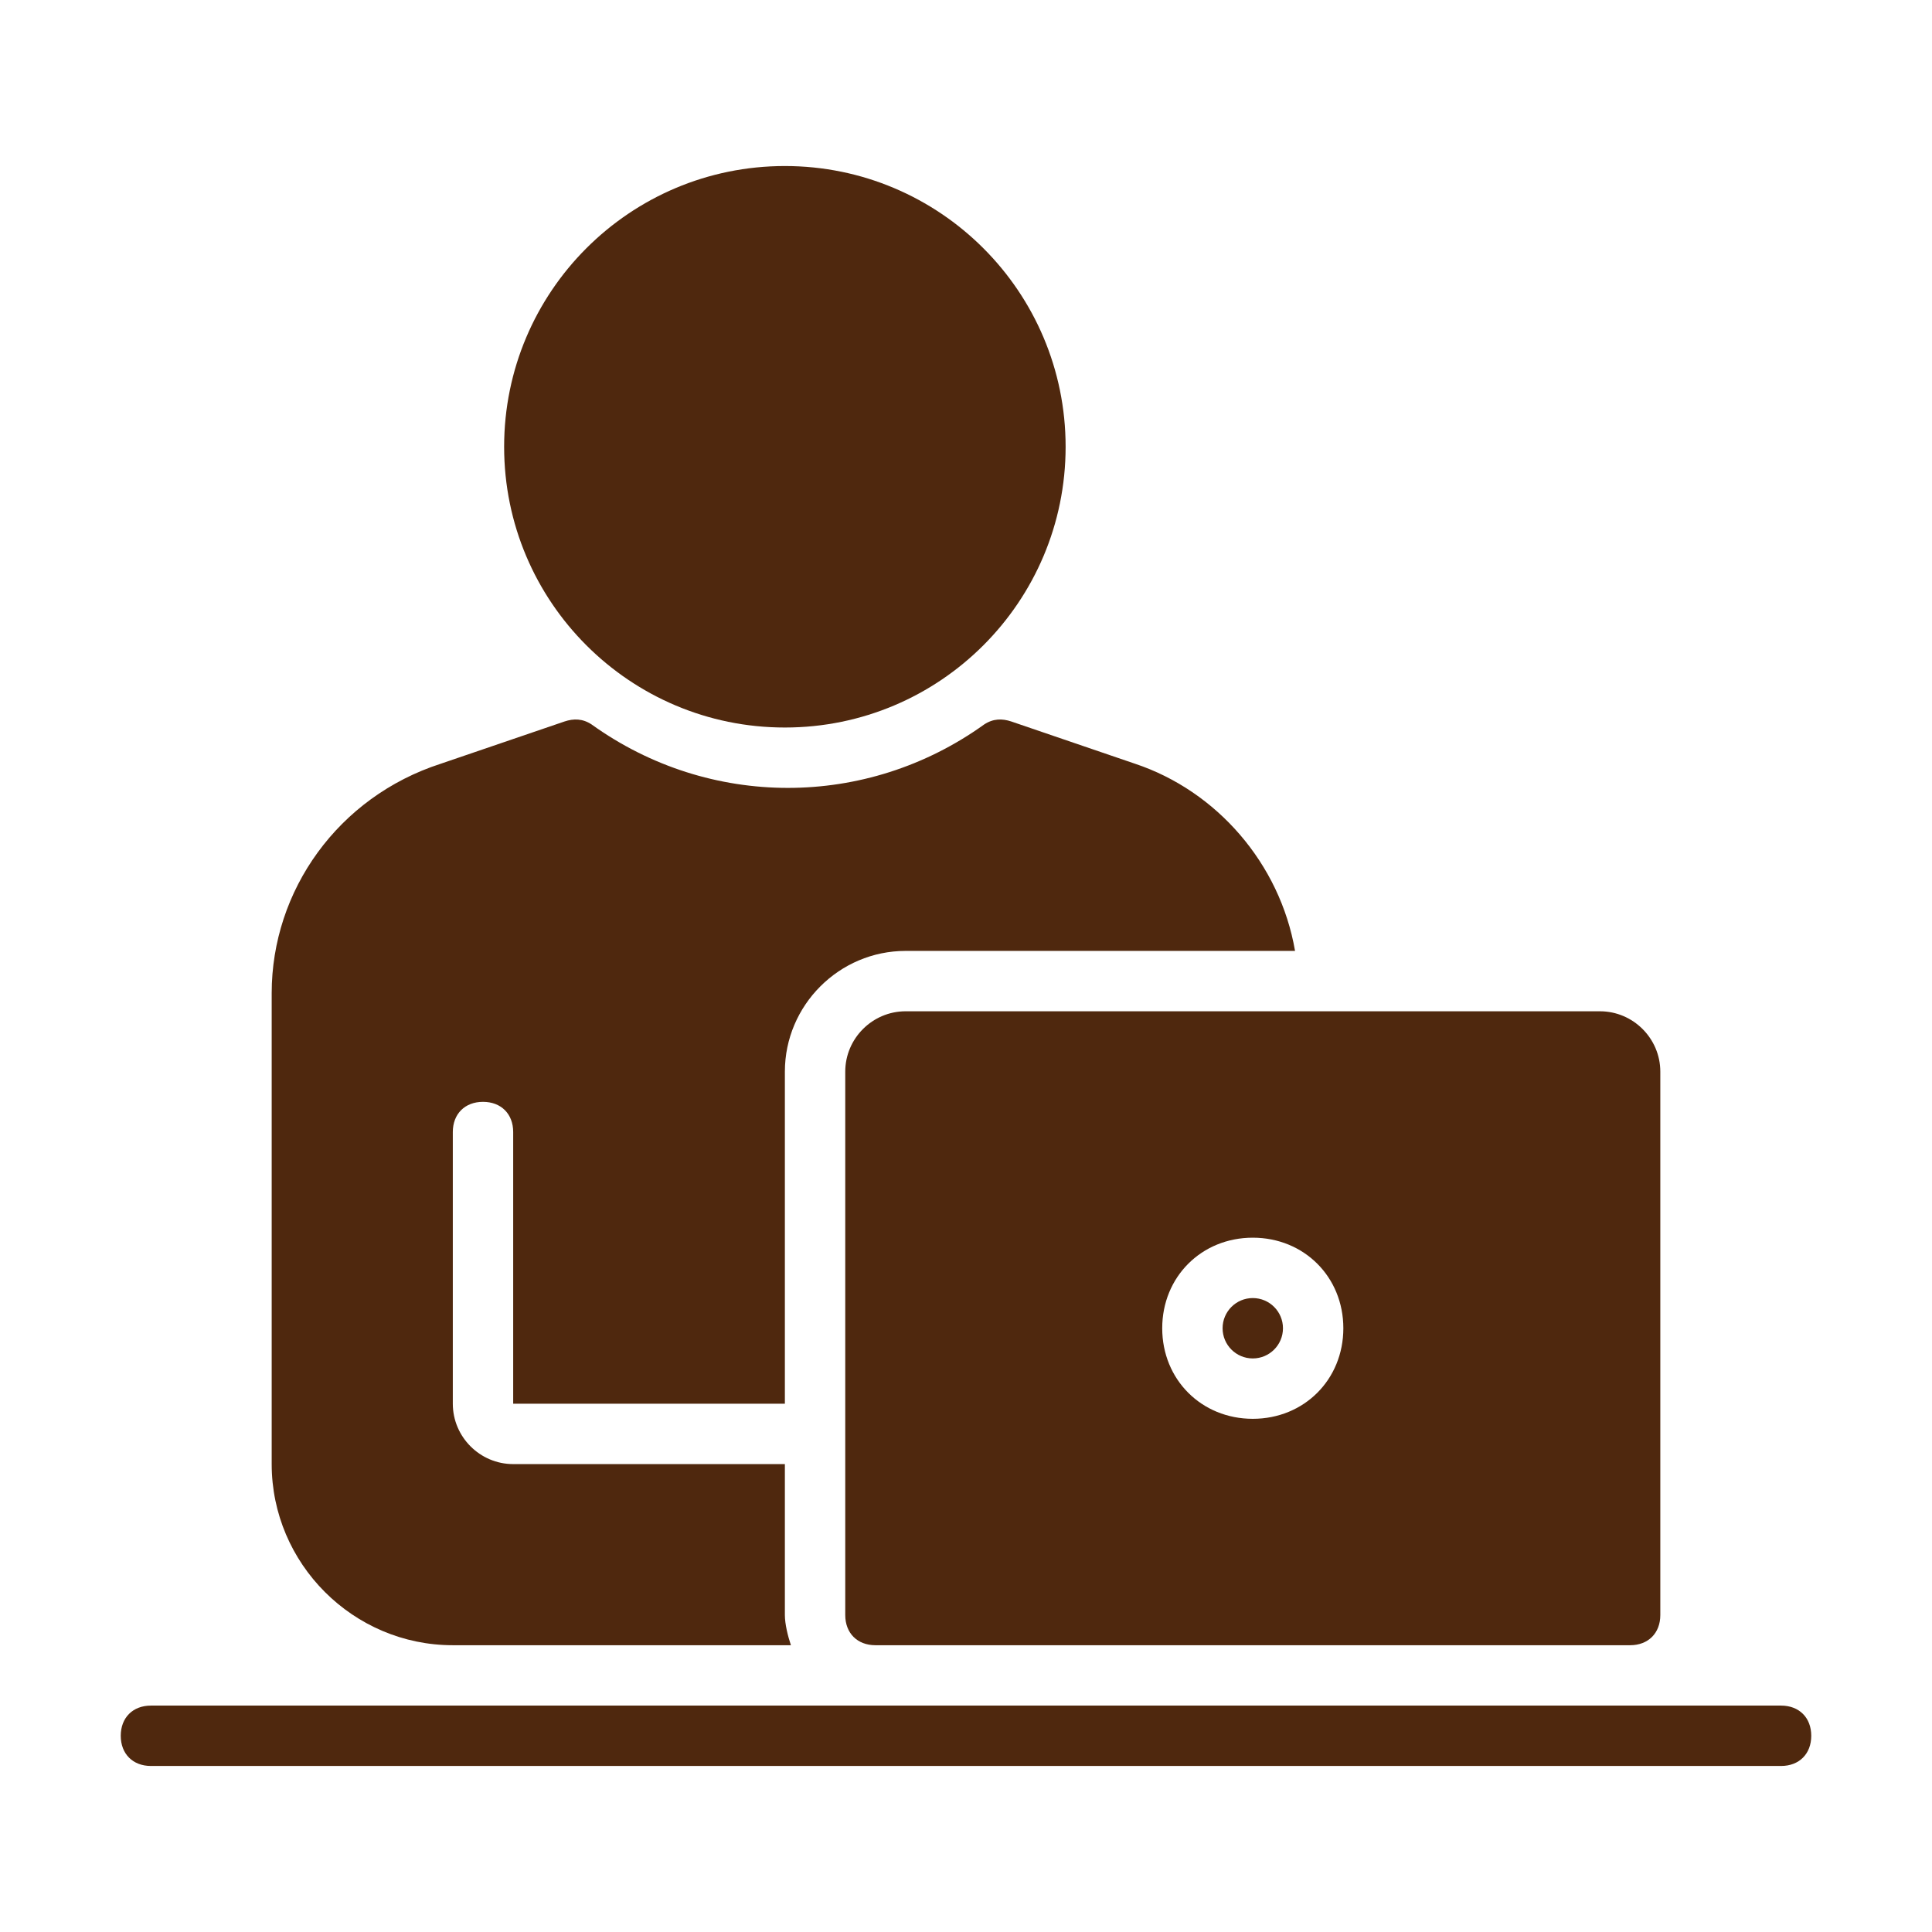
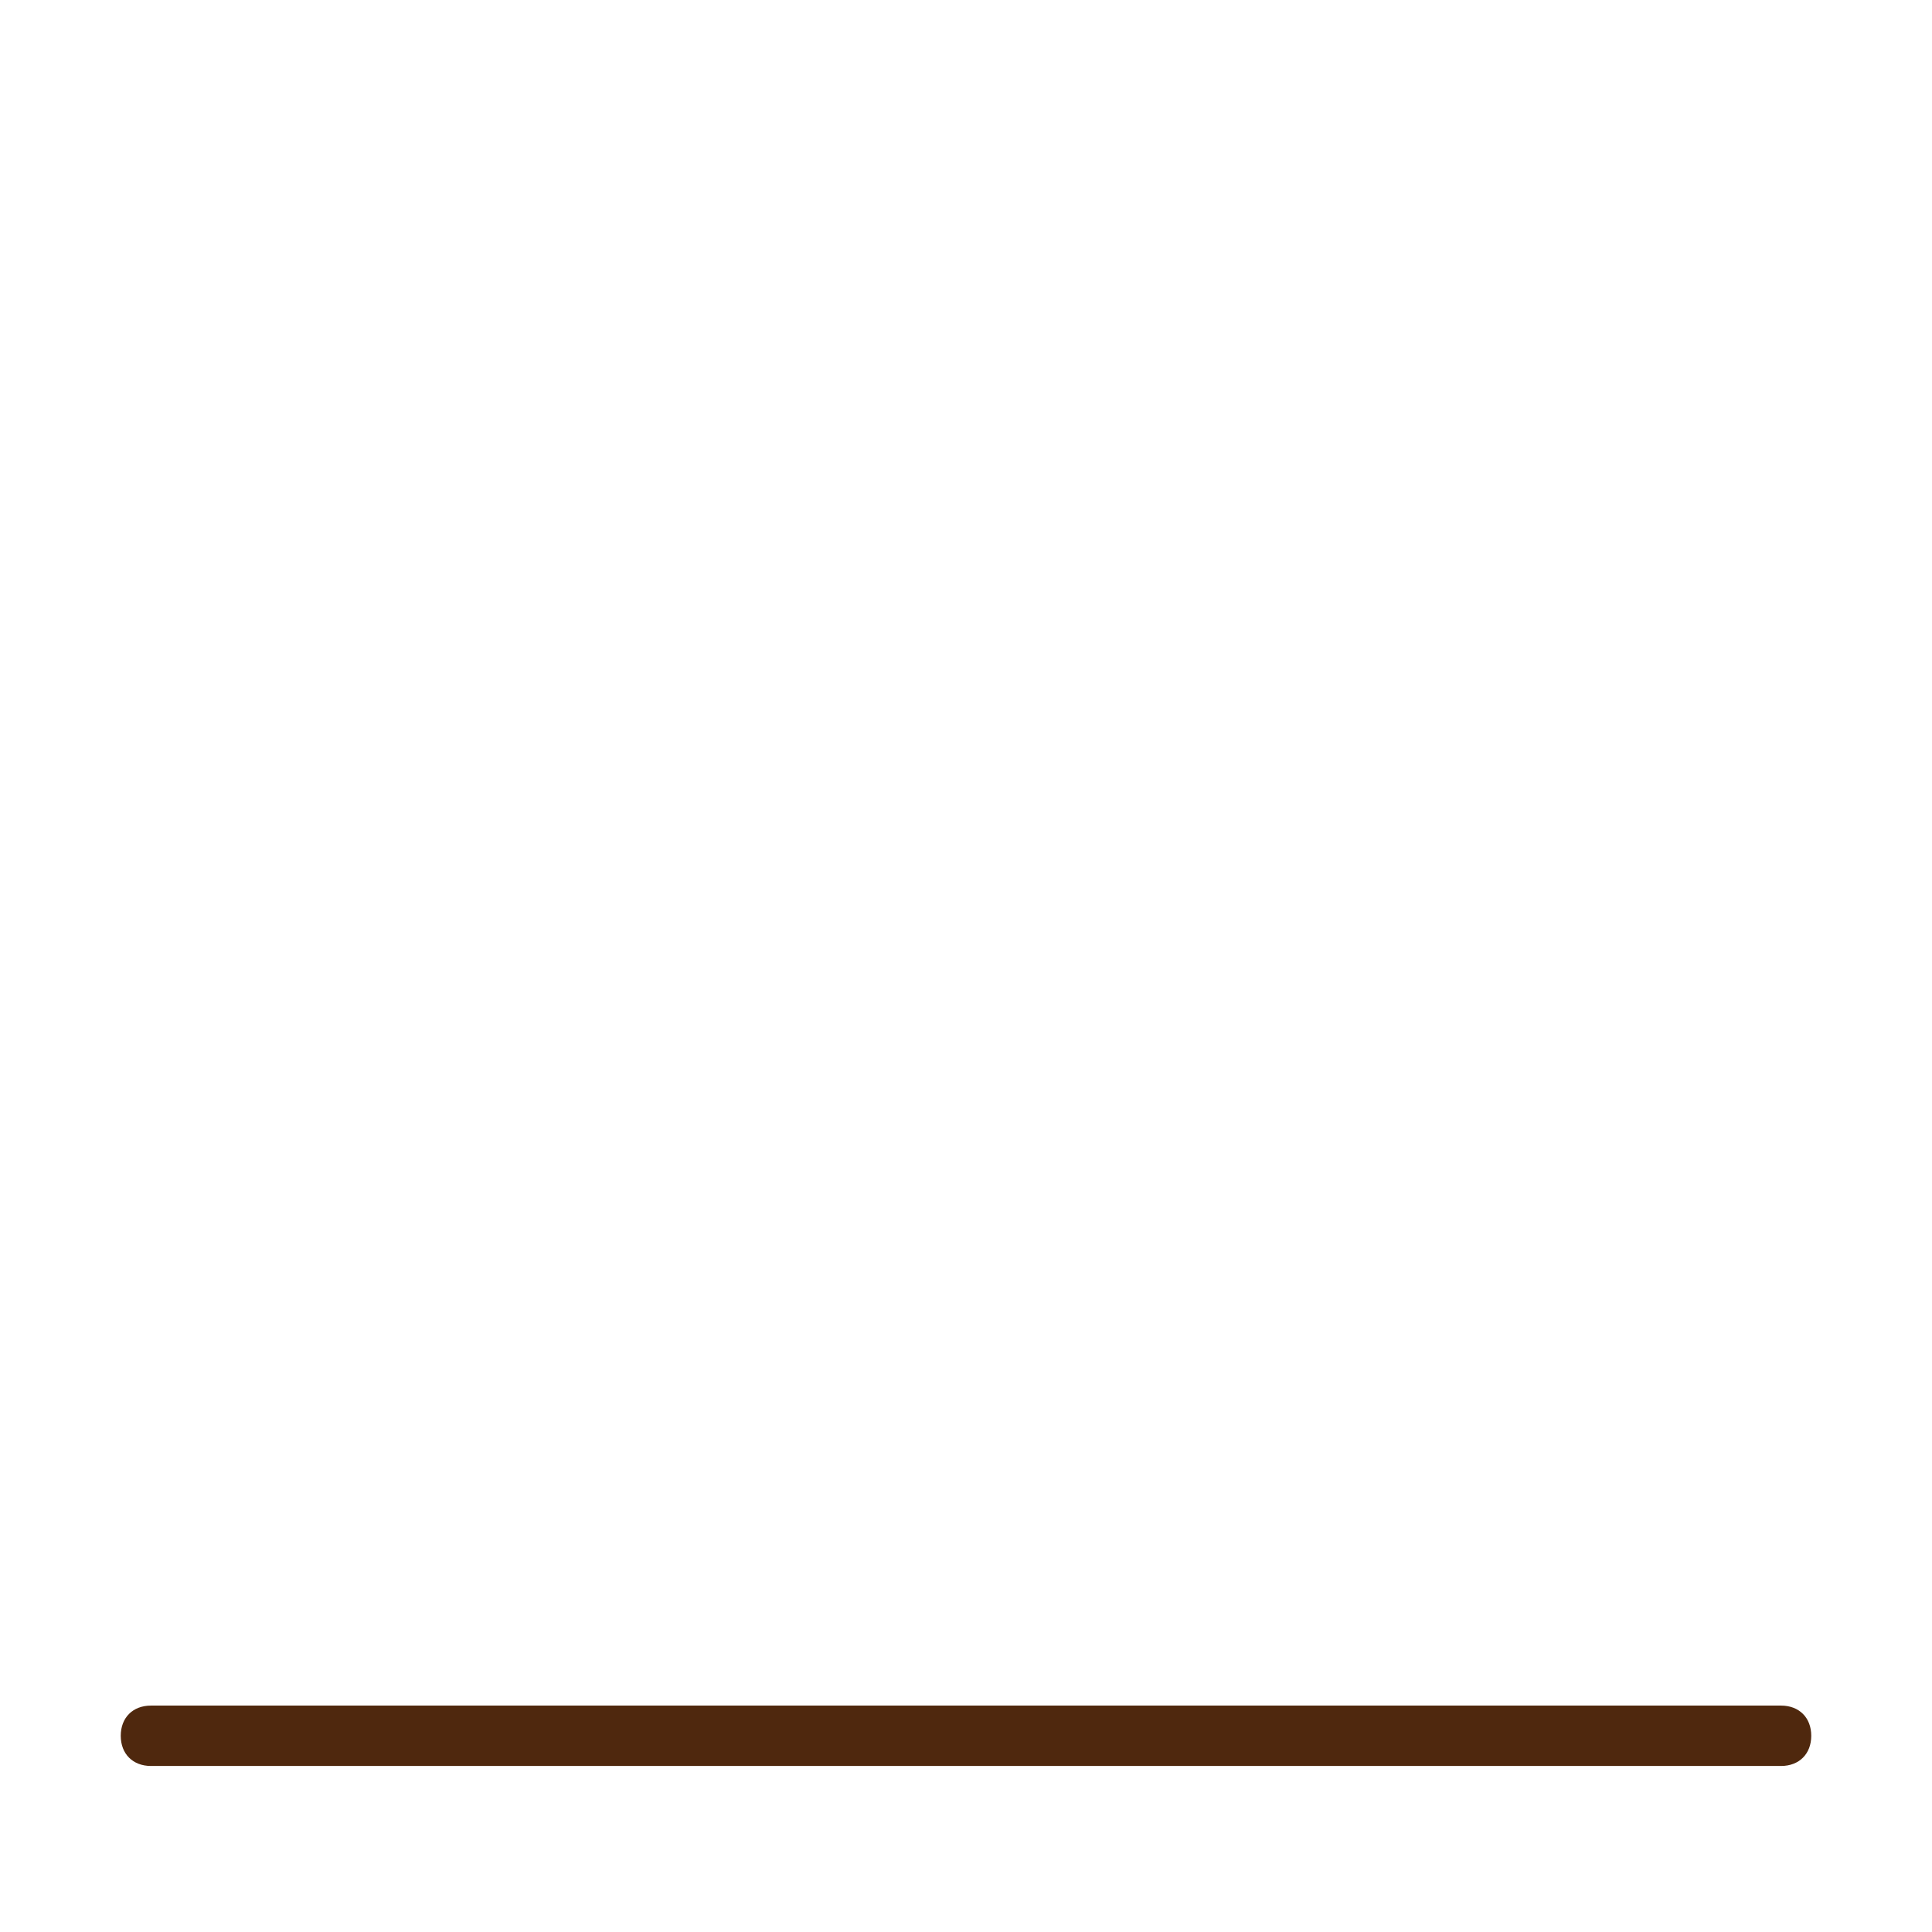
<svg xmlns="http://www.w3.org/2000/svg" version="1.1" id="glyph" x="0px" y="0px" viewBox="0 0 64 64" style="enable-background:new 0 0 64 64;" xml:space="preserve">
  <style type="text/css">
	.st0{fill:#4F280E;}
</style>
-   <circle class="st0" cx="26" cy="14.8" r="9.3" />
-   <path class="st0" d="M28,35.5v18c0,0.6,0.4,1,1,1h25c0.6,0,1-0.4,1-1v-18c0-1.1-0.9-2-2-2H30C28.9,33.5,28,34.4,28,35.5z M41.5,41  c1.7,0,3,1.3,3,3s-1.3,3-3,3s-3-1.3-3-3l0,0C38.5,42.3,39.8,41,41.5,41z" />
  <path class="st0" d="M59,56.5H5c-0.6,0-1,0.4-1,1c0,0.6,0.4,1,1,1h54c0.6,0,1-0.4,1-1S59.6,56.5,59,56.5z" />
-   <circle class="st0" cx="41.5" cy="44" r="1" />
-   <path class="st0" d="M15,54.5h11.2c-0.1-0.3-0.2-0.7-0.2-1v-5h-9c-1.1,0-2-0.9-2-2v-9c0-0.6,0.4-1,1-1c0.6,0,1,0.4,1,1c0,0,0,0,0,0  v9h9v-11c0-2.2,1.8-4,4-4c0,0,0,0,0,0h12.9c-0.5-2.9-2.6-5.3-5.3-6.2l-4.1-1.4c-0.3-0.1-0.6-0.1-0.9,0.1c-3.9,2.8-9.1,2.8-13,0  c-0.3-0.2-0.6-0.2-0.9-0.1l-4.1,1.4C11.2,26.4,9,29.5,9,32.9v15.6C9,51.8,11.7,54.5,15,54.5z" />
</svg>